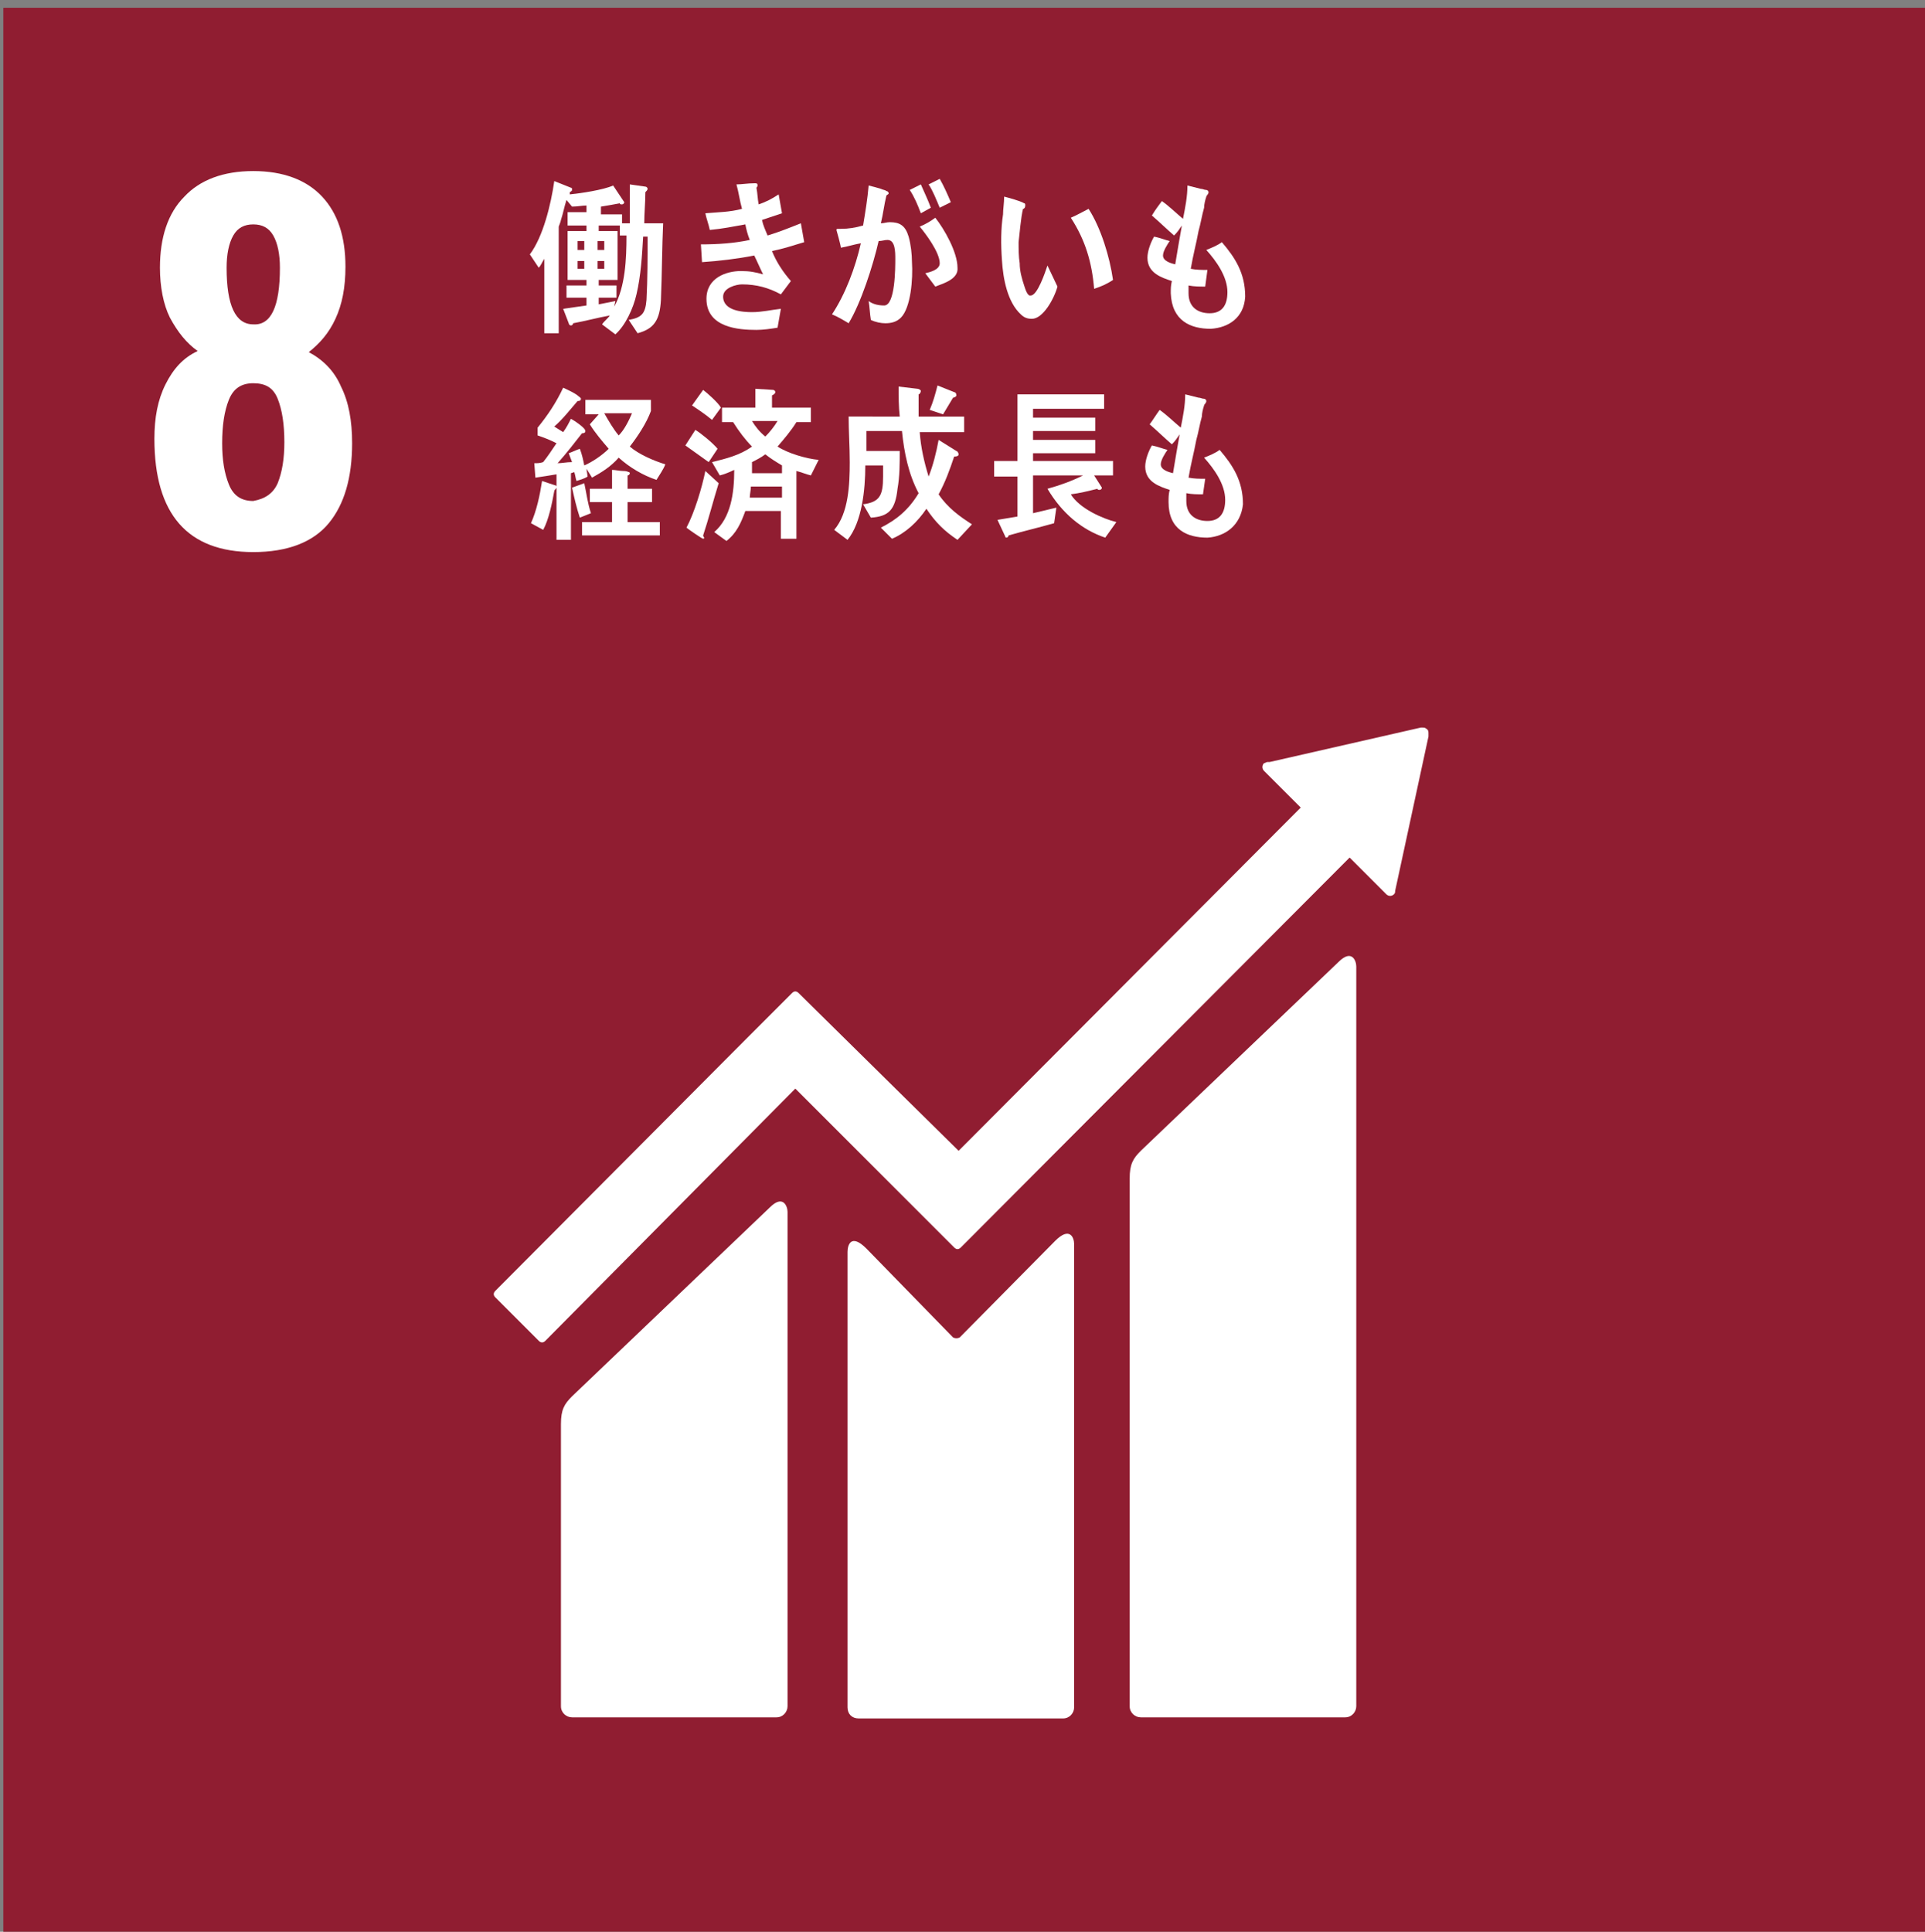
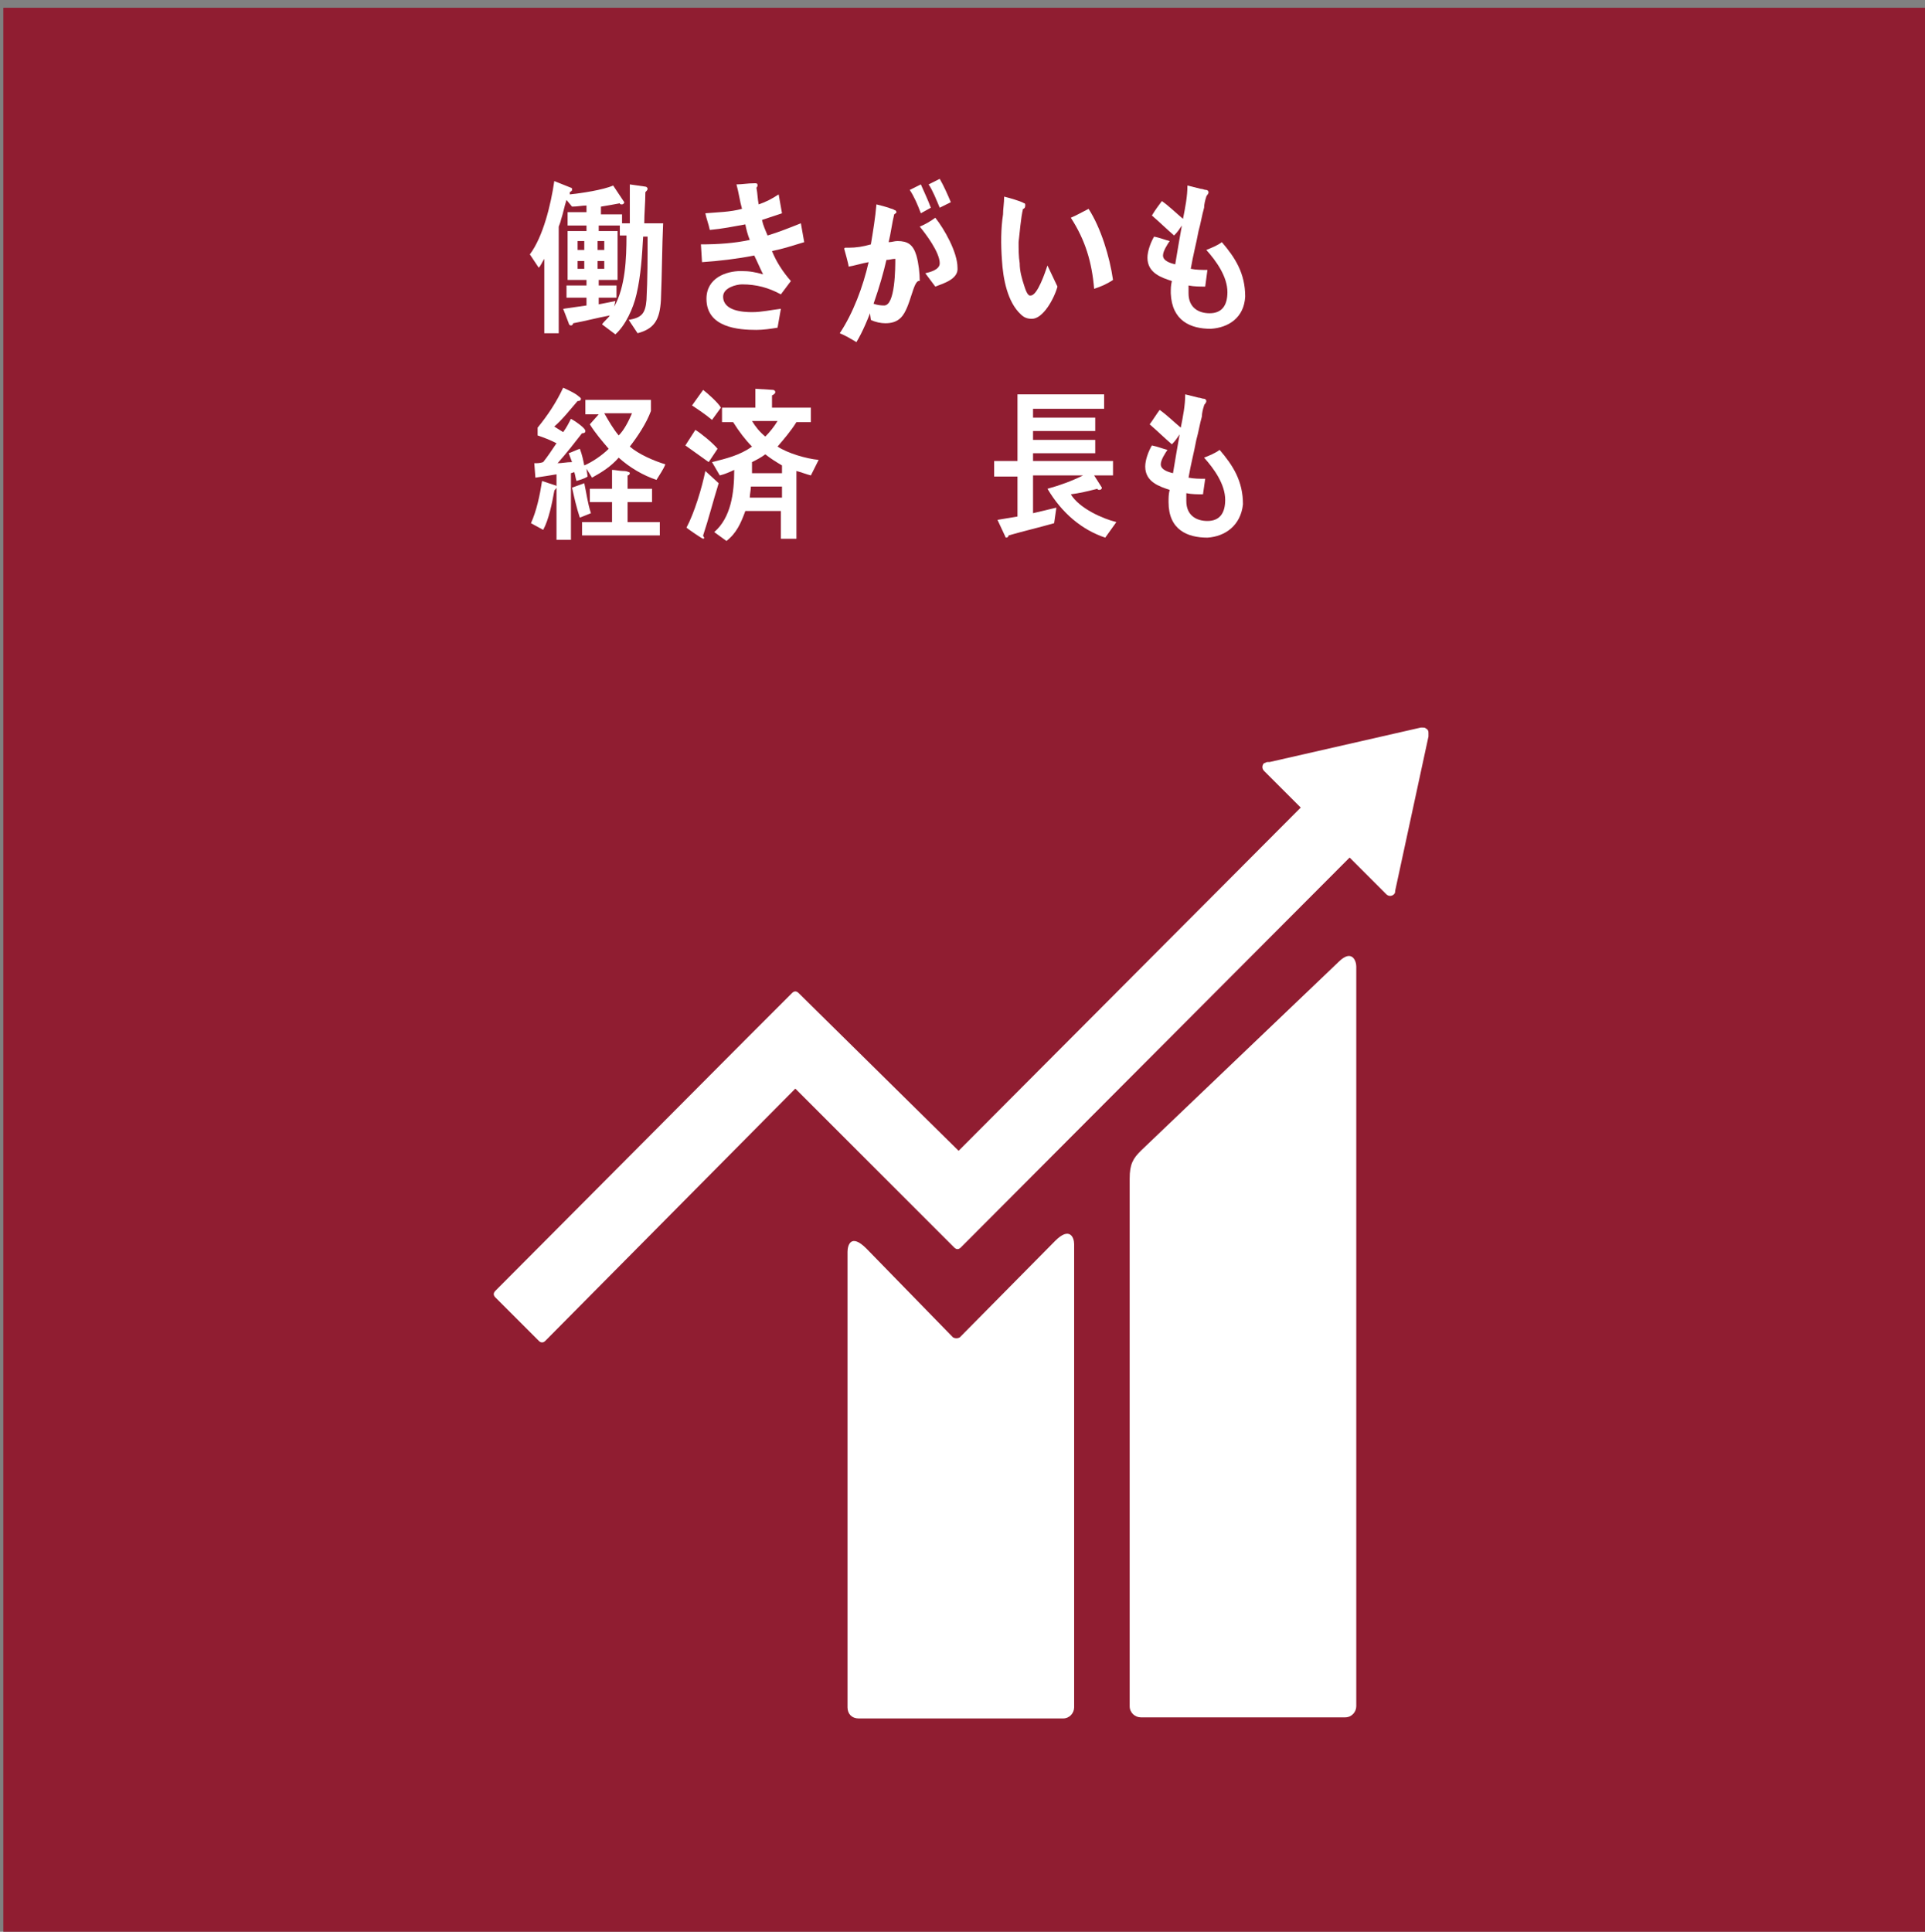
<svg xmlns="http://www.w3.org/2000/svg" version="1.1" id="レイヤー_1" x="0px" y="0px" viewBox="0 0 173.3 173.9" style="enable-background:new 0 0 173.3 173.9;" xml:space="preserve">
  <rect x="0" y="0" width="173.3" height="173.9" fill="#808080" stroke="none" />
  <style type="text/css">
	.st0{fill:#901D31;}
	.st1{fill:#FFFFFF;}
</style>
  <g>
    <rect x="0.3" y="0.7" class="st0" width="174" height="174.6" />
    <g>
-       <path class="st1" d="M13.9,39.5c0-1.9,0.3-3.5,1-4.9c0.7-1.4,1.6-2.4,2.9-3c-1-0.7-1.8-1.7-2.5-3c-0.6-1.2-0.9-2.8-0.9-4.5    c0-2.7,0.7-4.9,2.2-6.4c1.4-1.5,3.5-2.3,6.2-2.3s4.8,0.8,6.2,2.3c1.4,1.5,2.1,3.6,2.1,6.3c0,1.9-0.3,3.4-0.9,4.7    c-0.6,1.3-1.4,2.2-2.4,3c1.3,0.7,2.3,1.7,2.9,3.1c0.7,1.4,1,3.1,1,5.1c0,3.1-0.7,5.5-2.1,7.2c-1.4,1.7-3.7,2.6-6.8,2.6    C16.9,49.7,13.9,46.3,13.9,39.5z M25,43.5c0.4-1,0.6-2.2,0.6-3.7c0-1.6-0.2-2.9-0.6-3.9c-0.4-1-1.1-1.4-2.2-1.4    c-1.1,0-1.8,0.5-2.2,1.5c-0.4,1-0.6,2.3-0.6,3.9c0,1.5,0.2,2.7,0.6,3.7c0.4,1,1.1,1.5,2.2,1.5C23.9,44.9,24.6,44.4,25,43.5z     M25.2,24.1c0-1.2-0.2-2.2-0.6-2.9c-0.4-0.7-1-1-1.8-1c-0.8,0-1.4,0.3-1.8,1c-0.4,0.7-0.6,1.7-0.6,2.9c0,3.4,0.8,5.1,2.4,5.1    C24.4,29.3,25.2,27.6,25.2,24.1z" />
-     </g>
+       </g>
    <g>
      <path class="st1" d="M120.5,86.6l-17.8,17c-0.7,0.7-1,1.2-1,2.5v47.5c0,0.6,0.5,1,1,1h18.4c0.6,0,1-0.5,1-1V87    C122.1,86.5,121.7,85.4,120.5,86.6" />
-       <path class="st1" d="M69.3,108.7l-17.8,17c-0.7,0.7-1,1.2-1,2.5v25.4c0,0.6,0.5,1,1,1h18.4c0.6,0,1-0.5,1-1v-44.5    C70.9,108.6,70.5,107.5,69.3,108.7" />
      <path class="st1" d="M128.6,66c0-0.1,0-0.3-0.2-0.4c-0.1-0.1-0.2-0.1-0.3-0.1l-0.1,0l-0.1,0l-13.6,3.1l-0.2,0    c-0.1,0-0.2,0.1-0.3,0.1c-0.2,0.2-0.2,0.5,0,0.7l0.2,0.2l3.1,3.1l-30.8,30.9L71.9,89.4c-0.2-0.2-0.4-0.2-0.6,0l-3.9,3.9    c0,0,0,0,0,0l-22.8,22.9c-0.2,0.2-0.2,0.4,0,0.6l3.9,3.9c0.2,0.2,0.4,0.2,0.6,0L71.6,98L82,108.4c0,0,0,0,0,0l3.9,3.9    c0.2,0.2,0.4,0.2,0.6,0l35-35.1l3.3,3.3c0.2,0.2,0.5,0.2,0.7,0c0.1-0.1,0.1-0.2,0.1-0.3l0,0l3-13.9L128.6,66z" />
      <path class="st1" d="M95,111.7l-8.6,8.7c-0.2,0.1-0.4,0.1-0.6,0l-7.8-8c-1.4-1.4-1.7-0.3-1.7,0.3v41c0,0.6,0.4,1,1,1h18.4    c0.6,0,1-0.5,1-1V112C96.7,111.4,96.3,110.4,95,111.7" />
    </g>
    <g>
      <path class="st1" d="M59.5,27c-0.1,1.8-0.6,2.6-2.1,3l-0.8-1.2c1.1-0.2,1.5-0.5,1.6-1.8c0.1-1.9,0.1-3.8,0.1-5.7h-0.4    c-0.1,1.7-0.2,3.5-0.6,5.2c-0.3,1.3-1,2.8-1.9,3.6l-1.2-0.9c0.2-0.3,0.5-0.5,0.7-0.8c-1.1,0.2-2.2,0.5-3.3,0.7    c0,0.1-0.1,0.2-0.2,0.2c-0.1,0-0.2-0.1-0.2-0.2l-0.5-1.3c0.7-0.1,1.4-0.2,2.1-0.3v-0.7h-1.8v-1.1h1.8v-0.5h-1.7v-4.4h1.7v-0.5    h-1.7v-1.2h1.7v-0.6c-0.4,0-0.8,0.1-1.3,0.1L51,18c-0.2,0.6-0.3,1.2-0.5,1.8c0,0.1-0.2,0.6-0.2,0.6V30H49v-6.7    c-0.2,0.3-0.3,0.6-0.5,0.8l-0.8-1.2c1.2-1.6,1.9-4.5,2.2-6.6l1.5,0.6c0.1,0,0.1,0.1,0.1,0.2c0,0.1-0.2,0.2-0.2,0.2l0,0.2    c1-0.1,3-0.4,3.9-0.8l1,1.5c0,0.1-0.1,0.2-0.2,0.2c-0.1,0-0.2,0-0.2-0.1c-0.5,0.1-1.1,0.2-1.7,0.3v0.7h1.9v0.8h0.7v-3.5l1.4,0.2    c0.1,0,0.2,0.1,0.2,0.2c0,0.1-0.1,0.2-0.2,0.3c0,0.9-0.1,1.9-0.1,2.8c0.6,0,1.1,0,1.7,0C59.6,22.2,59.6,24.6,59.5,27z M52.7,21.7    H52v0.8h0.6V21.7z M52.7,23.5H52v0.7h0.6V23.5z M54.4,21.7h-0.6v0.8h0.6V21.7z M54.4,23.5h-0.6v0.7h0.6V23.5z M55.8,21.2v-0.9    h-1.9v0.5h1.7v4.4h-1.7v0.5h1.6v1.1h-1.6v0.6c0.5-0.1,1-0.2,1.5-0.3l-0.1,0.5c1-1.8,1.1-4.3,1.1-6.4H55.8z" />
      <path class="st1" d="M69.5,22.6c0.4,1,1,1.9,1.7,2.7c-0.3,0.4-0.6,0.8-0.9,1.2c-1.1-0.6-2.2-0.9-3.5-0.9c-0.5,0-1.7,0.3-1.7,1.1    c0,1.3,1.8,1.4,2.6,1.4c0.9,0,1.7-0.2,2.6-0.3c-0.1,0.6-0.2,1.1-0.3,1.7c-0.6,0.1-1.3,0.2-1.9,0.2c-1.6,0-4.5-0.2-4.5-2.8    c0-1.9,1.8-2.5,3.1-2.5c0.8,0,1.3,0.1,2,0.3c-0.3-0.6-0.5-1.1-0.8-1.7c-1.5,0.3-3.2,0.5-4.7,0.6L63.1,22c1.5,0,3-0.1,4.4-0.4    c-0.2-0.5-0.3-0.9-0.4-1.4c-1.1,0.2-2.1,0.4-3.2,0.5c-0.1-0.5-0.3-1-0.4-1.5c1.1-0.1,2.2-0.1,3.3-0.4c-0.2-0.7-0.3-1.5-0.5-2.2    c0.5,0,1-0.1,1.6-0.1h0.1c0.1,0,0.2,0,0.2,0.2c0,0.1-0.1,0.2-0.1,0.2c0.1,0.5,0.1,1,0.2,1.5c0.6-0.2,1.2-0.5,1.8-0.9    c0.1,0.6,0.2,1.1,0.3,1.7c-0.6,0.2-1.2,0.4-1.8,0.6c0.1,0.5,0.3,0.9,0.5,1.4c1-0.3,2-0.7,3-1.1c0.1,0.6,0.2,1.1,0.3,1.7    C71.4,22.1,70.5,22.4,69.5,22.6z" />
-       <path class="st1" d="M81.1,28.6c-0.4,0.4-0.9,0.5-1.4,0.5c-0.4,0-0.9-0.1-1.3-0.3c-0.1-0.6-0.1-1.1-0.2-1.7    c0.4,0.3,0.9,0.4,1.4,0.4c1,0,1-3.4,1-4.2c0-0.6,0-1.7-0.7-1.7c-0.3,0-0.5,0.1-0.8,0.1c-0.5,2.2-1.6,5.6-2.7,7.4    c-0.5-0.3-1-0.6-1.5-0.8c1.2-1.8,2.1-4.2,2.6-6.4c-0.6,0.1-1.2,0.3-1.8,0.4c0-0.2-0.4-1.6-0.4-1.6c0-0.1,0.1-0.1,0.1-0.1    c0.1,0,0.2,0,0.3,0c0.7,0,1.3-0.1,2-0.3c0.2-1.2,0.4-2.4,0.5-3.6c0.4,0.1,0.8,0.2,1.1,0.3c0.2,0.1,0.4,0.1,0.5,0.2    c0.1,0,0.2,0.1,0.2,0.2c0,0.1-0.1,0.1-0.2,0.2c-0.2,0.8-0.3,1.7-0.5,2.5c0.3,0,0.5-0.1,0.8-0.1c0.9,0,1.4,0.3,1.7,1.3    c0.2,0.7,0.3,1.6,0.3,2.3C82.2,25.1,82,27.7,81.1,28.6z M82.9,19.2c-0.3-0.8-0.6-1.5-1-2.1l1-0.5c0.3,0.7,0.6,1.3,0.9,2.1    L82.9,19.2z M84.2,25.8c-0.3-0.4-0.6-0.8-0.9-1.2c0.4-0.1,1.3-0.3,1.3-0.9c0-1-1.3-2.7-1.8-3.3c0.5-0.2,1-0.5,1.4-0.8    c0.8,1,2,3.1,2,4.5C86.3,25.1,85,25.5,84.2,25.8z M84.6,18.7c-0.3-0.7-0.6-1.5-1-2.1l1-0.5c0.4,0.7,0.7,1.4,1,2.1L84.6,18.7z" />
+       <path class="st1" d="M81.1,28.6c-0.4,0.4-0.9,0.5-1.4,0.5c-0.4,0-0.9-0.1-1.3-0.3c-0.1-0.6-0.1-1.1-0.2-1.7    c0.4,0.3,0.9,0.4,1.4,0.4c1,0,1-3.4,1-4.2c-0.3,0-0.5,0.1-0.8,0.1c-0.5,2.2-1.6,5.6-2.7,7.4    c-0.5-0.3-1-0.6-1.5-0.8c1.2-1.8,2.1-4.2,2.6-6.4c-0.6,0.1-1.2,0.3-1.8,0.4c0-0.2-0.4-1.6-0.4-1.6c0-0.1,0.1-0.1,0.1-0.1    c0.1,0,0.2,0,0.3,0c0.7,0,1.3-0.1,2-0.3c0.2-1.2,0.4-2.4,0.5-3.6c0.4,0.1,0.8,0.2,1.1,0.3c0.2,0.1,0.4,0.1,0.5,0.2    c0.1,0,0.2,0.1,0.2,0.2c0,0.1-0.1,0.1-0.2,0.2c-0.2,0.8-0.3,1.7-0.5,2.5c0.3,0,0.5-0.1,0.8-0.1c0.9,0,1.4,0.3,1.7,1.3    c0.2,0.7,0.3,1.6,0.3,2.3C82.2,25.1,82,27.7,81.1,28.6z M82.9,19.2c-0.3-0.8-0.6-1.5-1-2.1l1-0.5c0.3,0.7,0.6,1.3,0.9,2.1    L82.9,19.2z M84.2,25.8c-0.3-0.4-0.6-0.8-0.9-1.2c0.4-0.1,1.3-0.3,1.3-0.9c0-1-1.3-2.7-1.8-3.3c0.5-0.2,1-0.5,1.4-0.8    c0.8,1,2,3.1,2,4.5C86.3,25.1,85,25.5,84.2,25.8z M84.6,18.7c-0.3-0.7-0.6-1.5-1-2.1l1-0.5c0.4,0.7,0.7,1.4,1,2.1L84.6,18.7z" />
      <path class="st1" d="M92.9,28.7c-0.4,0-0.7-0.1-1-0.4c-1.2-1.1-1.6-3.2-1.7-4.9c-0.1-1.4-0.1-2.8,0.1-4.1c0-0.5,0.1-1,0.1-1.6    c0.4,0.1,1.5,0.4,1.8,0.6c0.1,0,0.1,0.1,0.1,0.2c0,0.2-0.1,0.3-0.2,0.3c-0.2,0.8-0.3,2.2-0.4,3c0,0.6,0,1.3,0.1,1.9    c0,0.7,0.2,1.4,0.4,2c0.1,0.3,0.3,1,0.6,0.9c0.6,0,1.3-2.1,1.5-2.7l0.9,1.9C94.9,26.9,93.9,28.7,92.9,28.7z M98.5,26    c-0.2-2.4-0.8-4.4-2.1-6.4c0.5-0.2,1-0.5,1.6-0.8c1.1,1.7,1.9,4.3,2.2,6.4C99.6,25.6,99.1,25.8,98.5,26z" />
      <path class="st1" d="M109,29.6c-1.8,0-3.5-0.7-3.6-3.2c0-0.4,0-0.7,0.1-1.1c-0.9-0.3-2.2-0.7-2.2-2.1c0-0.6,0.3-1.4,0.6-1.9    c0.5,0.1,1,0.3,1.4,0.4c-0.2,0.3-0.6,0.9-0.6,1.3c0,0.5,0.7,0.7,1.1,0.8c0.2-1.2,0.4-2.4,0.6-3.5c-0.2,0.3-0.4,0.6-0.7,0.9    c-0.7-0.6-1.3-1.2-2-1.8c0.3-0.5,0.6-0.9,0.9-1.3c0.7,0.5,1.3,1.1,1.9,1.6c0.2-1,0.4-2,0.4-3c0.4,0.1,0.8,0.2,1.2,0.3    c0.2,0,0.3,0.1,0.5,0.1c0.1,0,0.2,0.1,0.2,0.2c0,0.2-0.2,0.3-0.2,0.4c-0.1,0.3-0.2,0.7-0.2,1c-0.2,0.7-0.3,1.4-0.5,2.1    c-0.2,1.1-0.5,2.2-0.7,3.4c0.5,0.1,1,0.1,1.5,0.1l-0.2,1.5c-0.5,0-1,0-1.5-0.1c0,0.2,0,0.4,0,0.7c0,1.3,0.9,1.8,1.9,1.8    c1.1,0,1.6-0.7,1.6-1.9c0-1.4-1-2.8-1.9-3.8c0.5-0.2,1-0.4,1.4-0.7c1.2,1.4,2.1,2.8,2.1,4.9C112,28.6,110.6,29.5,109,29.6z" />
      <path class="st1" d="M49.9,44.2c-0.2,1.1-0.5,2.6-1,3.5l-1.1-0.6c0.5-1.1,0.8-2.5,1-3.8l1.2,0.4c0.1,0,0.1,0.1,0.1,0.2    C50,44.1,49.9,44.1,49.9,44.2z M59.1,43.2c-1.2-0.4-2.4-1.1-3.4-2C55,42,54.2,42.5,53.3,43l-0.5-0.8l0.1,0.7    c-0.3,0.2-0.7,0.3-1,0.4c-0.1-0.3-0.1-0.5-0.2-0.8l-0.3,0.1v6h-1.3v-5.9c-0.6,0.1-1.2,0.2-1.9,0.3l-0.1-1.3c0.3,0,0.5,0,0.8-0.1    c0.4-0.5,0.8-1.1,1.2-1.7c-0.6-0.3-1.1-0.5-1.7-0.7v-0.7c0.9-1.1,1.7-2.3,2.3-3.6c0.4,0.2,0.9,0.4,1.3,0.7    c0.1,0.1,0.3,0.2,0.3,0.3c0,0.2-0.2,0.2-0.3,0.2c-0.7,0.8-1.3,1.6-2.1,2.3c0.3,0.2,0.5,0.3,0.8,0.5c0.3-0.4,0.5-0.8,0.7-1.2    c0.2,0.1,1.3,0.8,1.3,1.1c0,0.2-0.2,0.2-0.3,0.2c-0.7,0.9-1.4,1.8-2.2,2.7c0.4,0,0.8-0.1,1.3-0.1c-0.1-0.3-0.2-0.5-0.3-0.8    c0.3-0.1,0.7-0.3,1-0.4c0.2,0.5,0.3,1,0.4,1.5c0.7-0.3,1.6-0.9,2.2-1.5c-0.6-0.7-1.2-1.4-1.7-2.2l0.8-0.9h-1.2v-1.3h5.9V37    c-0.4,1.1-1.2,2.3-1.9,3.2c0.8,0.7,2.2,1.3,3.2,1.6C59.7,42.3,59.4,42.7,59.1,43.2z M52.2,46.6c-0.3-0.9-0.5-1.8-0.7-2.7l1.1-0.4    c0.2,0.9,0.3,1.8,0.6,2.7L52.2,46.6z M52.4,48.3V47h2.7v-1.8h-2V44h2v-1.7c0.3,0,0.7,0.1,1,0.1c0.1,0,0.3,0,0.5,0.1    c0.1,0,0.1,0.1,0.1,0.1c0,0.1-0.1,0.2-0.2,0.2V44h2.2v1.2h-2.2V47h2.9v1.2H52.4z M54.4,37.2c0.4,0.7,0.8,1.4,1.3,2    c0.5-0.5,0.9-1.3,1.2-2H54.4z" />
      <path class="st1" d="M63.8,41.6c-0.7-0.5-1.4-1-2.1-1.5l0.9-1.4c0.5,0.3,1.6,1.2,2,1.7L63.8,41.6z M63.3,48.2    c0,0.1,0.1,0.2,0.1,0.2c0,0.1-0.1,0.1-0.1,0.1c-0.1,0-1.4-0.9-1.5-1c0.7-1.3,1.4-3.6,1.7-5.1l1.2,1.1    C64.2,45.1,63.8,46.7,63.3,48.2z M64.1,37.8c-0.6-0.5-1.2-0.9-1.8-1.3l1-1.4c0.4,0.3,1.4,1.2,1.6,1.6L64.1,37.8z M73,42.8    c-0.4-0.1-0.9-0.3-1.3-0.4v6.1h-1.4V46h-3.2c-0.4,1.1-0.8,2-1.7,2.7l-1.1-0.8c1.5-1.3,1.8-3.5,1.8-5.6c-0.4,0.2-0.9,0.4-1.3,0.5    l-0.7-1.2c1.2-0.3,2.5-0.6,3.6-1.4c-0.6-0.6-1.2-1.4-1.7-2.2H65v-1.3h3v-1.7l1.6,0.1c0.1,0,0.2,0.1,0.2,0.2c0,0.1-0.1,0.2-0.3,0.3    v1.1h3.5v1.3h-1.3c-0.5,0.8-1.1,1.5-1.7,2.2c0.9,0.6,2.6,1.1,3.7,1.2L73,42.8z M70.4,43.8h-2.8c0,0.3-0.1,0.7-0.1,1h2.9V43.8z     M70.4,41.9c-0.5-0.3-1-0.6-1.5-1c-0.4,0.3-0.8,0.5-1.2,0.7c0,0.3,0,0.6,0,1h2.7V41.9z M67.7,37.9c0.3,0.5,0.7,1,1.2,1.4    c0.4-0.4,0.8-0.9,1.1-1.4H67.7z" />
-       <path class="st1" d="M86.2,48.6c-1.2-0.8-2-1.6-2.8-2.8c-0.8,1.2-1.9,2.2-3.1,2.7l-1-1c1.4-0.7,2.5-1.6,3.4-3.1    c-0.9-1.7-1.3-3.6-1.5-5.6H78v0.1c0,0.6,0,1.1,0,1.7h3c0,1.1,0,2.3-0.2,3.4c-0.2,1.9-0.8,2.5-2.4,2.6l-0.7-1.2    c1.5-0.2,1.8-0.8,1.8-2.5l0-1h-1.6c0,2.2-0.3,5.1-1.6,6.7l-1.2-0.9c1.3-1.5,1.4-4.1,1.4-6.1c0-1.4-0.1-2.8-0.1-4.1H81    c-0.1-0.9-0.1-1.8-0.1-2.7l1.7,0.2c0.1,0,0.3,0.1,0.3,0.2c0,0.1-0.1,0.3-0.2,0.3c0,0.4,0,0.7,0,1.1c0,0.3,0,0.6,0,0.9h4.1v1.4h-4    c0.1,1.4,0.4,2.7,0.8,4c0.4-1,0.7-2.2,0.9-3.3l1.6,1c0.1,0,0.2,0.2,0.2,0.3c0,0.2-0.3,0.2-0.4,0.2c-0.4,1.2-0.8,2.3-1.4,3.4    c0.8,1.2,1.9,2,3,2.7L86.2,48.6z M85.8,35.8c-0.3,0.5-0.6,1-0.9,1.5l-1.2-0.4c0.3-0.7,0.5-1.4,0.7-2.2l1.5,0.6    c0.1,0,0.2,0.1,0.2,0.3C86.1,35.7,85.9,35.8,85.8,35.8z" />
      <path class="st1" d="M99.5,48.4c-2.1-0.7-3.9-2.2-5.2-4.4c1.1-0.3,2.2-0.7,3.2-1.2H93v3.4l2.1-0.5l-0.2,1.4    c-1.4,0.4-2.7,0.7-4.1,1.1c0,0.1-0.1,0.2-0.2,0.2c0,0-0.1,0-0.1-0.1l-0.7-1.5c0.6-0.1,1.2-0.2,1.8-0.3v-3.6h-2.1v-1.4h2.1v-6h7.8    v1.3H93v0.8h5.6v1.2H93v0.8h5.6v1.2H93v0.7h7.2v1.3h-1.7l0.7,1.1c0,0.1-0.1,0.2-0.2,0.2c-0.1,0-0.2,0-0.2-0.1    c-0.8,0.2-1.6,0.4-2.4,0.5c0.8,1.3,2.9,2.2,4.1,2.5L99.5,48.4z" />
      <path class="st1" d="M108.7,48.4c-1.8,0-3.5-0.7-3.5-3.2c0-0.4,0-0.7,0.1-1.1c-0.9-0.3-2.2-0.7-2.2-2.1c0-0.6,0.3-1.4,0.6-1.9    c0.5,0.1,1,0.3,1.4,0.4c-0.2,0.3-0.6,0.9-0.6,1.3c0,0.5,0.7,0.7,1.1,0.8c0.2-1.2,0.4-2.4,0.6-3.5c-0.2,0.3-0.4,0.6-0.7,0.9    c-0.7-0.6-1.3-1.2-2-1.8c0.3-0.4,0.6-0.9,0.9-1.3c0.7,0.5,1.3,1.1,1.9,1.6c0.2-1,0.4-2,0.4-3c0.4,0.1,0.8,0.2,1.2,0.3    c0.2,0,0.3,0.1,0.5,0.1c0.1,0,0.2,0.1,0.2,0.2c0,0.2-0.2,0.3-0.2,0.4c-0.1,0.3-0.2,0.7-0.2,1c-0.2,0.7-0.3,1.4-0.5,2.1    c-0.2,1.1-0.5,2.2-0.7,3.4c0.5,0.1,1,0.1,1.5,0.1l-0.2,1.4c-0.5,0-1,0-1.5-0.1c0,0.2,0,0.4,0,0.7c0,1.3,0.9,1.8,1.9,1.8    c1.1,0,1.6-0.7,1.6-1.9c0-1.4-1-2.8-1.9-3.8c0.5-0.2,1-0.4,1.4-0.7c1.2,1.4,2.1,2.8,2.1,4.9C111.7,47.3,110.3,48.3,108.7,48.4z" />
    </g>
  </g>
</svg>